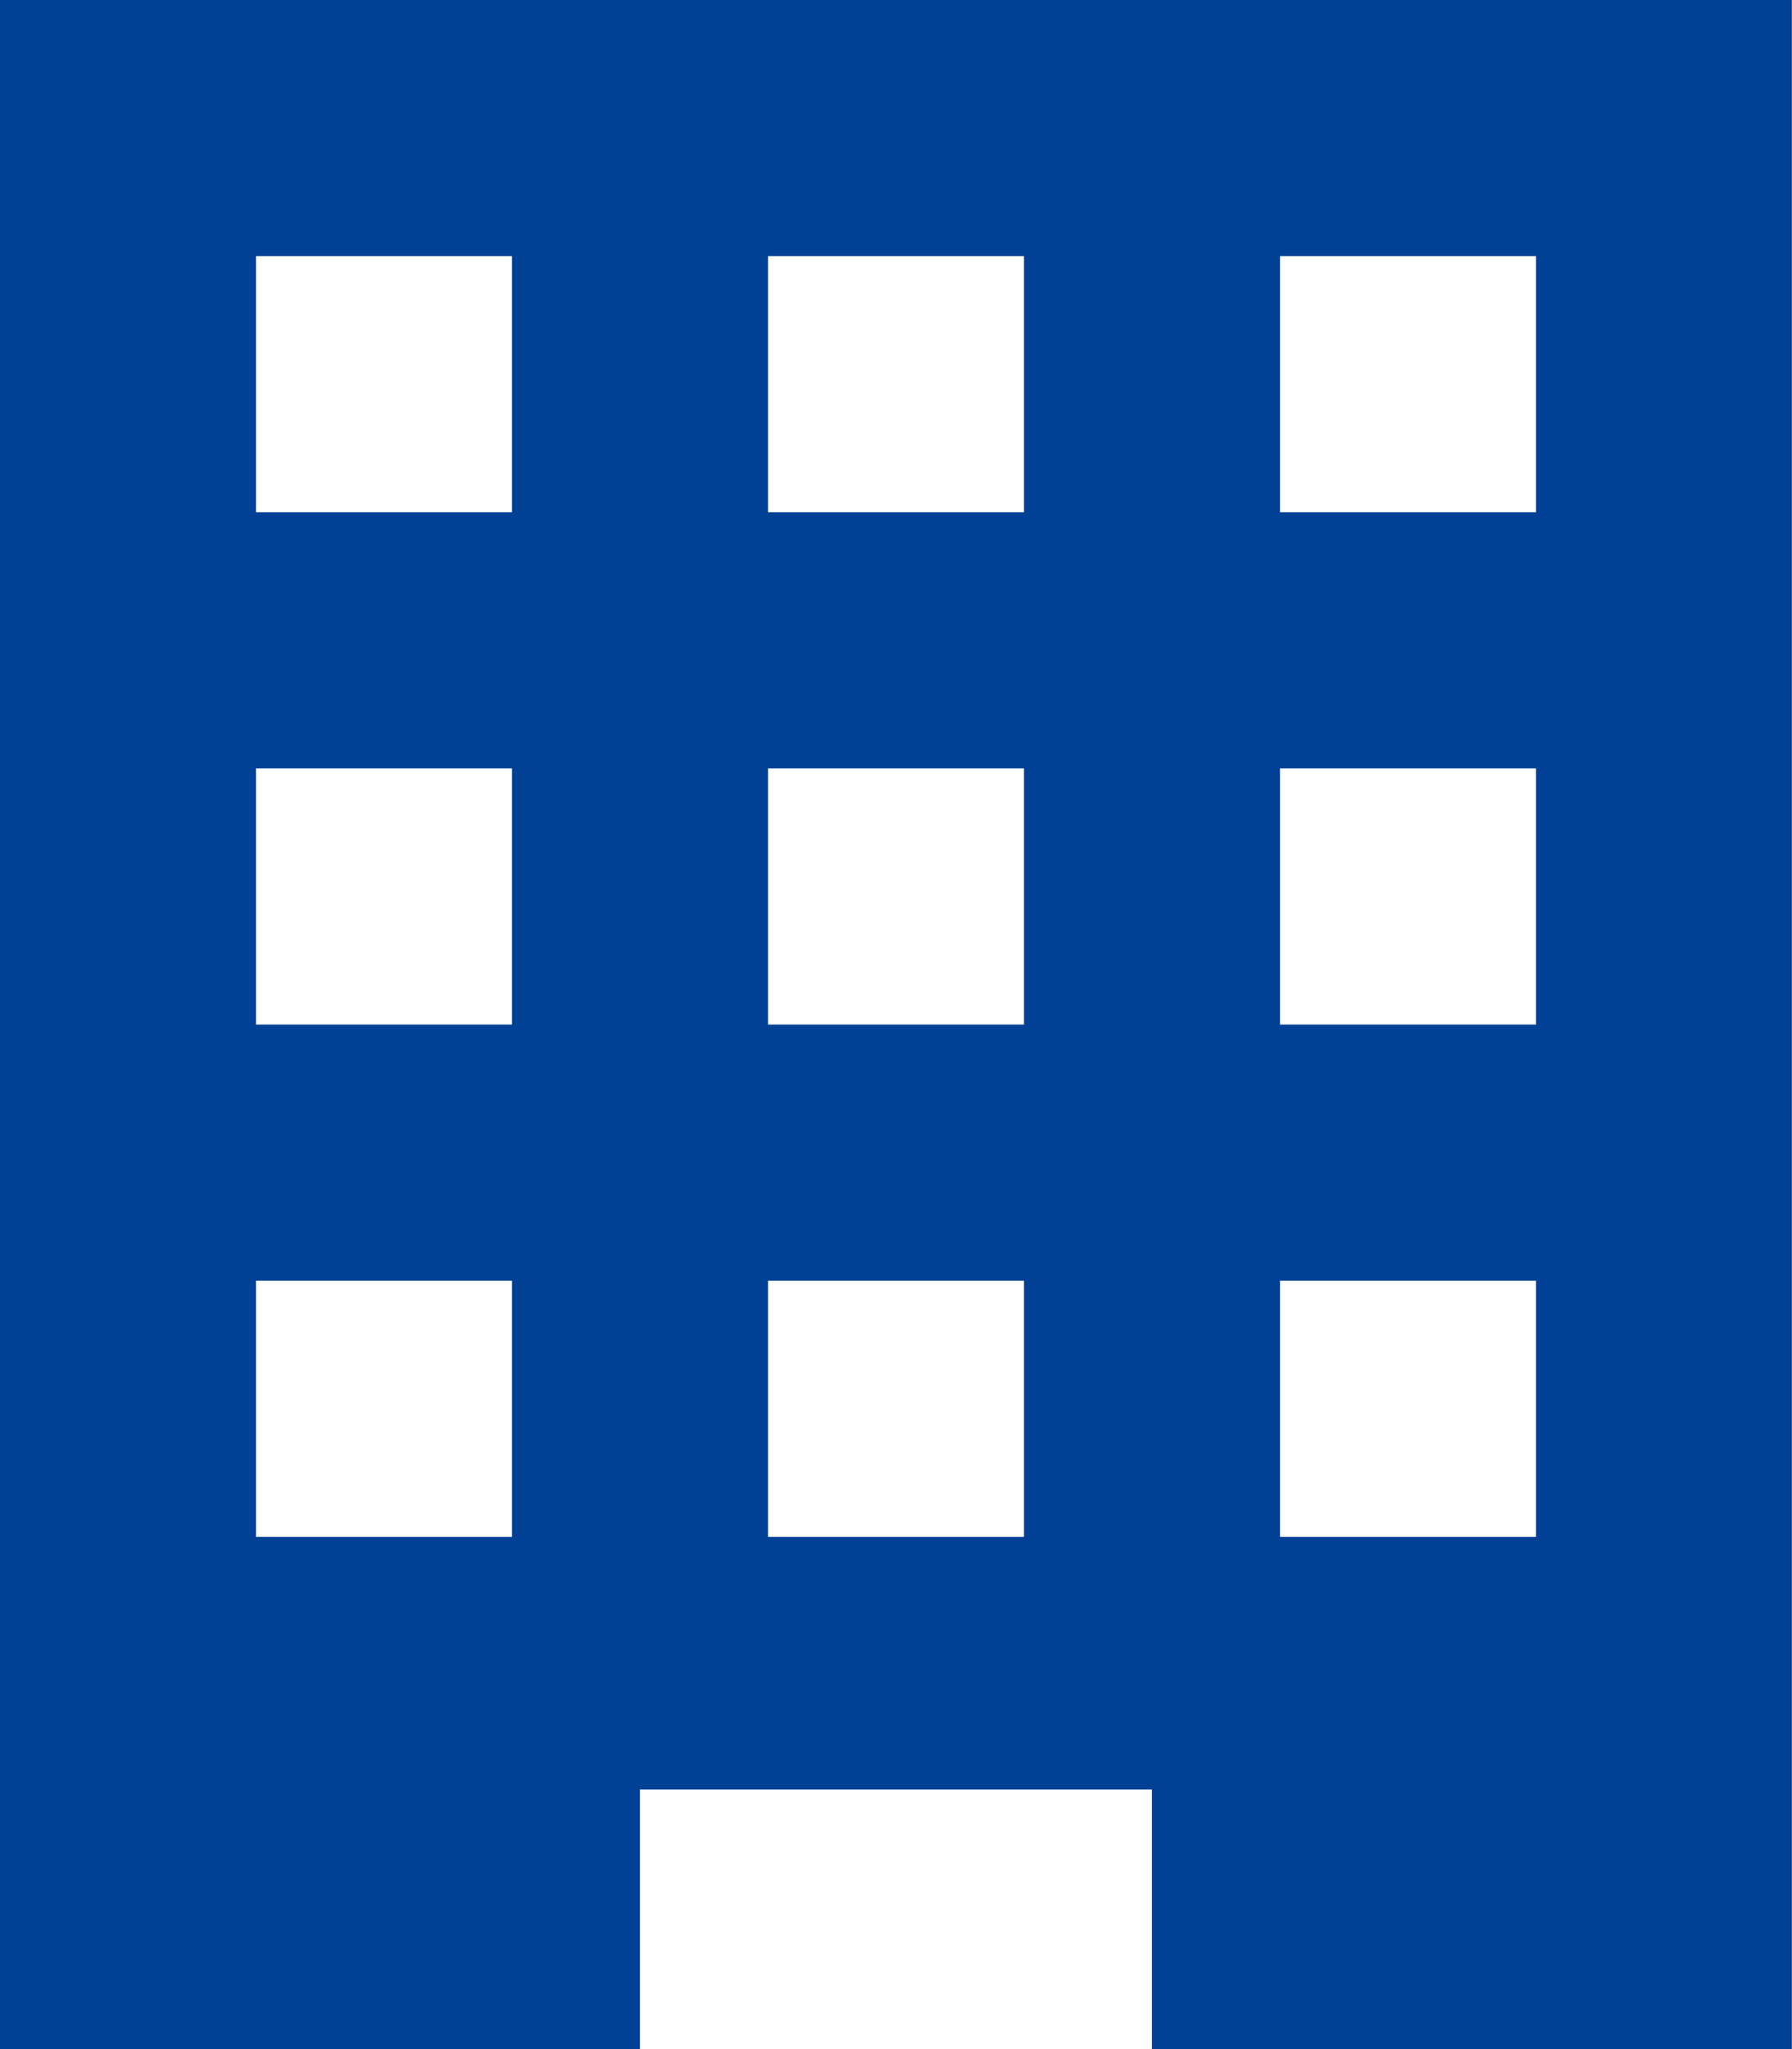
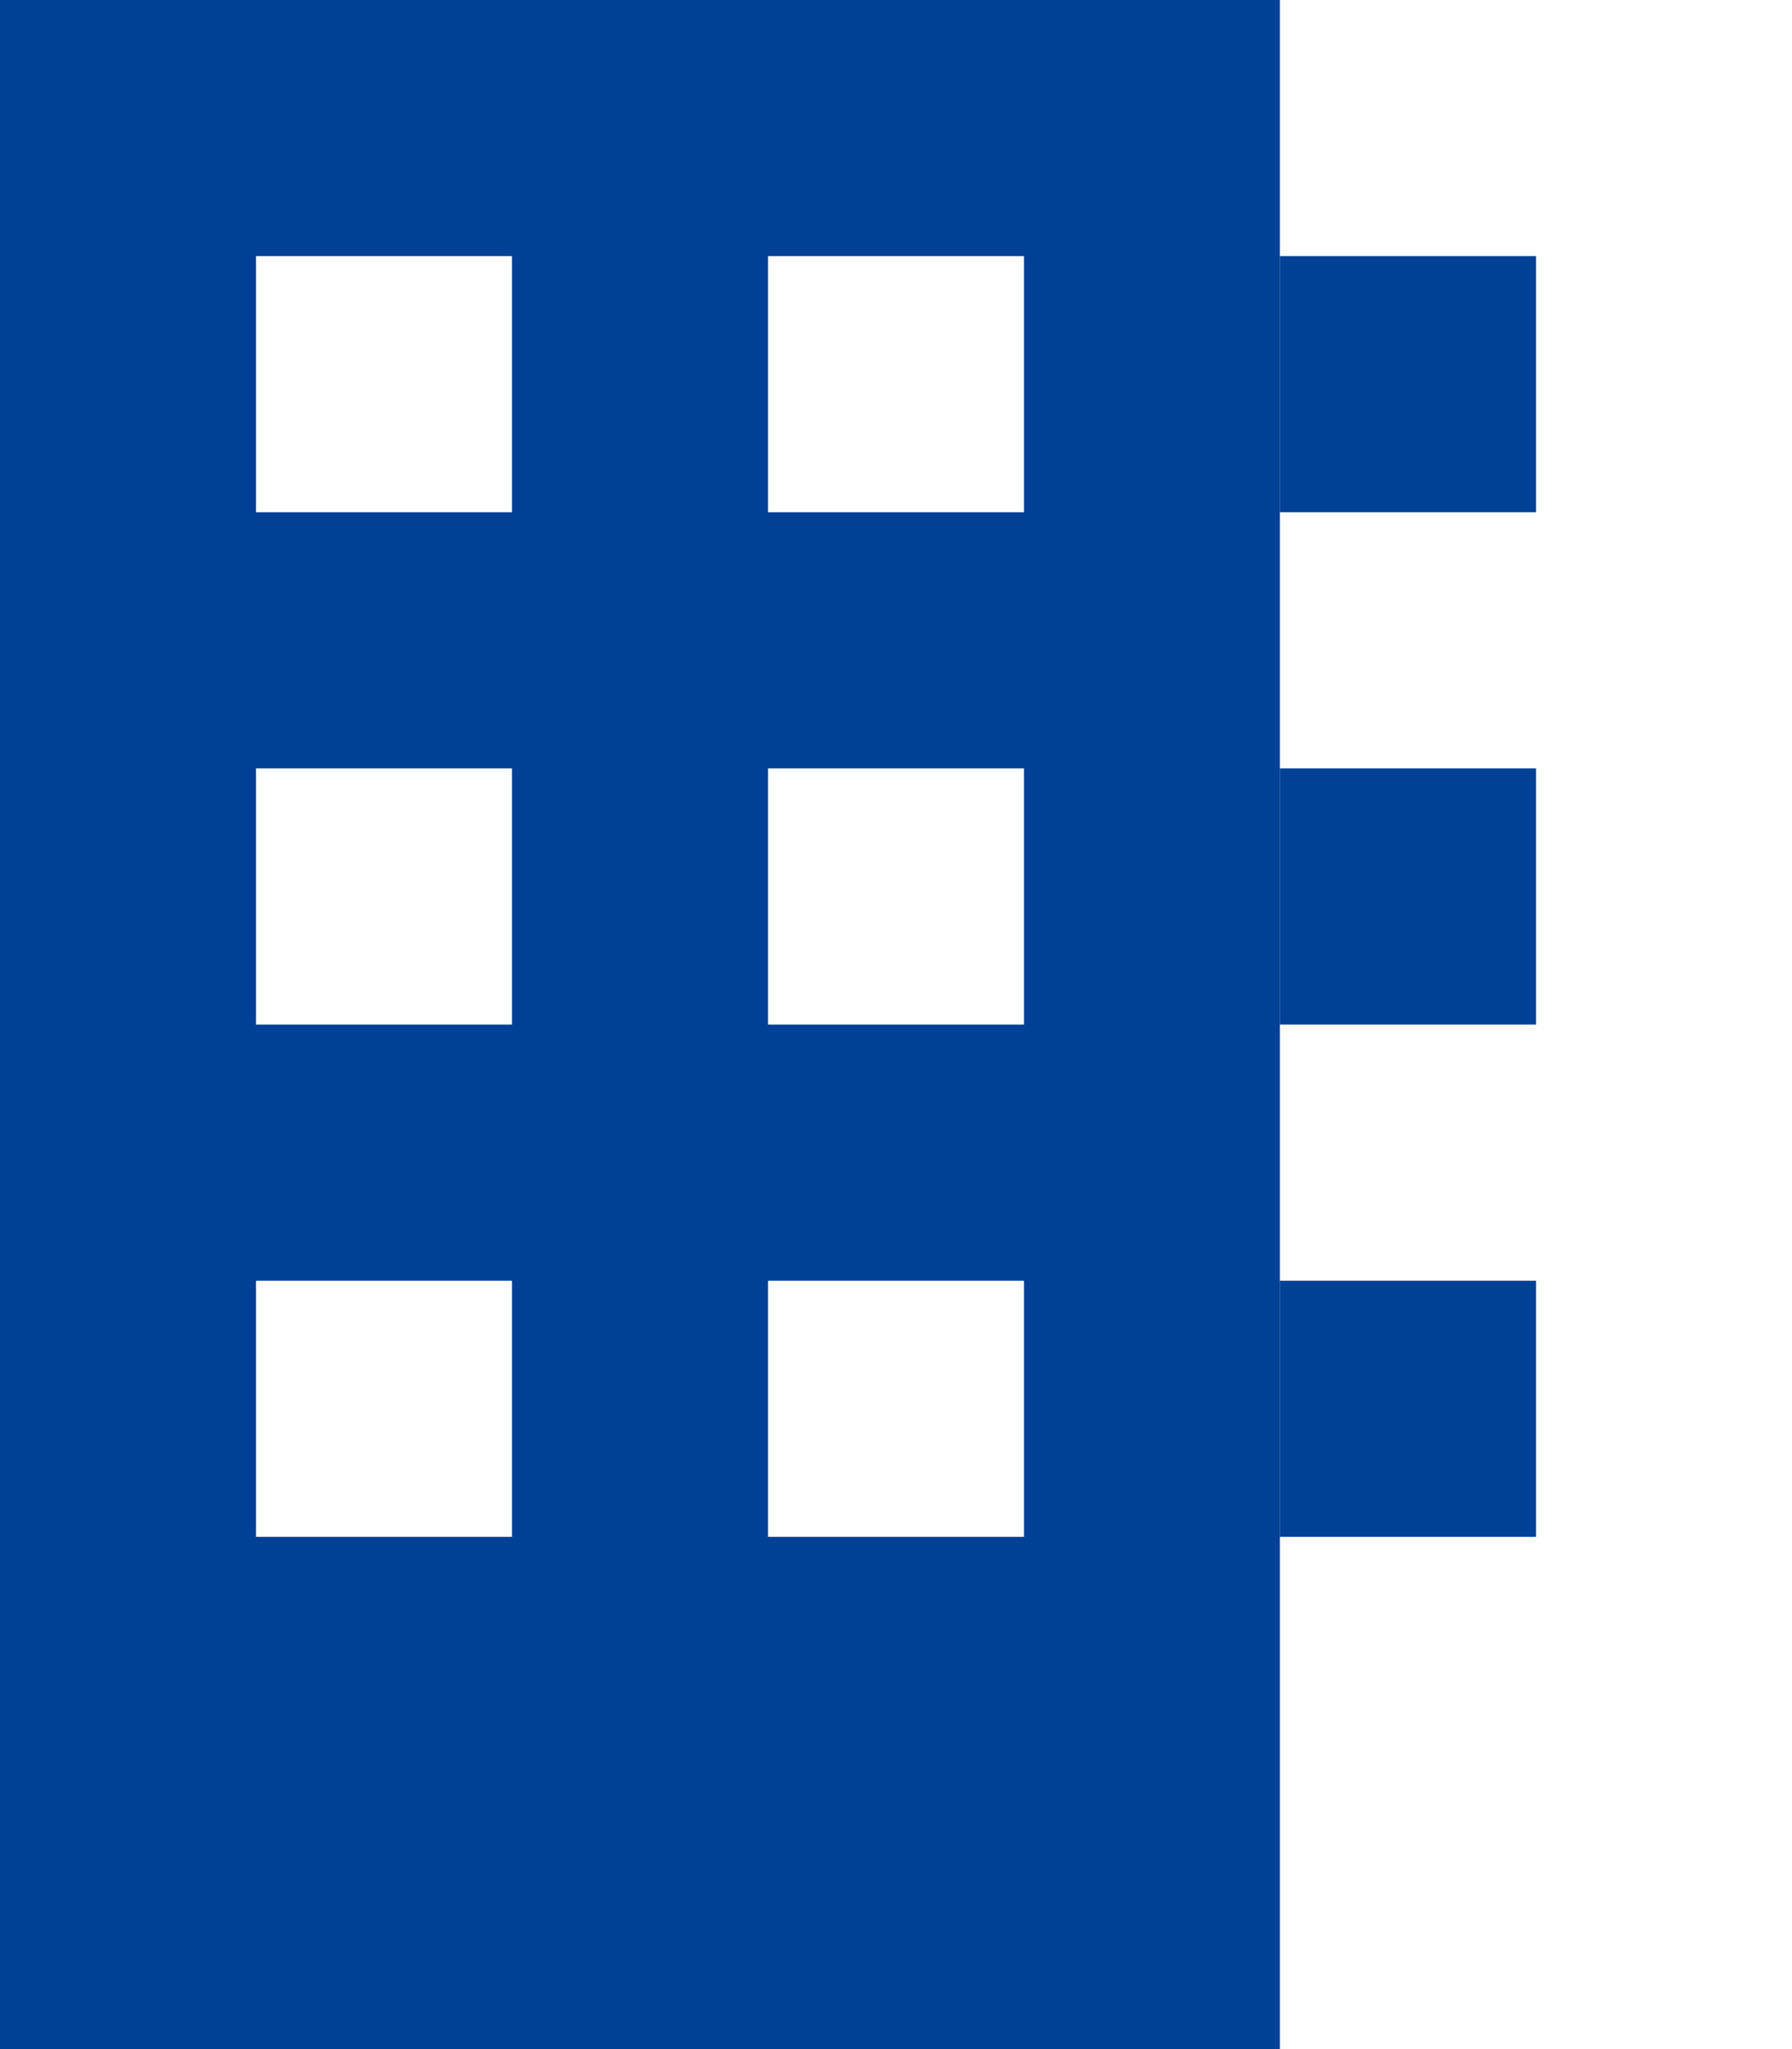
<svg xmlns="http://www.w3.org/2000/svg" width="13.125" height="15" viewBox="0 0 13.125 15">
-   <path d="M11.25 3.75H9.375V1.875h1.875zm0 3.75H9.375V5.625h1.875zm0 3.75H9.375V9.375h1.875zM7.5 3.75H5.625V1.875H7.5zm0 3.75H5.625V5.625H7.5zm0 3.75H5.625V9.375H7.5zm-3.75-7.5H1.875V1.875H3.75zm0 3.75H1.875V5.625H3.75zm0 3.75H1.875V9.375H3.75zM0 0v15h4.687v-1.9h3.75V15h4.687V0z" fill="#004196" />
+   <path d="M11.25 3.75H9.375V1.875h1.875zm0 3.75H9.375V5.625h1.875zm0 3.75H9.375V9.375h1.875zM7.5 3.75H5.625V1.875H7.5zm0 3.75H5.625V5.625H7.5zm0 3.75H5.625V9.375H7.5zm-3.75-7.5H1.875V1.875H3.75zm0 3.75H1.875V5.625H3.75zm0 3.75H1.875V9.375H3.75zM0 0v15h4.687v-1.9V15h4.687V0z" fill="#004196" />
</svg>